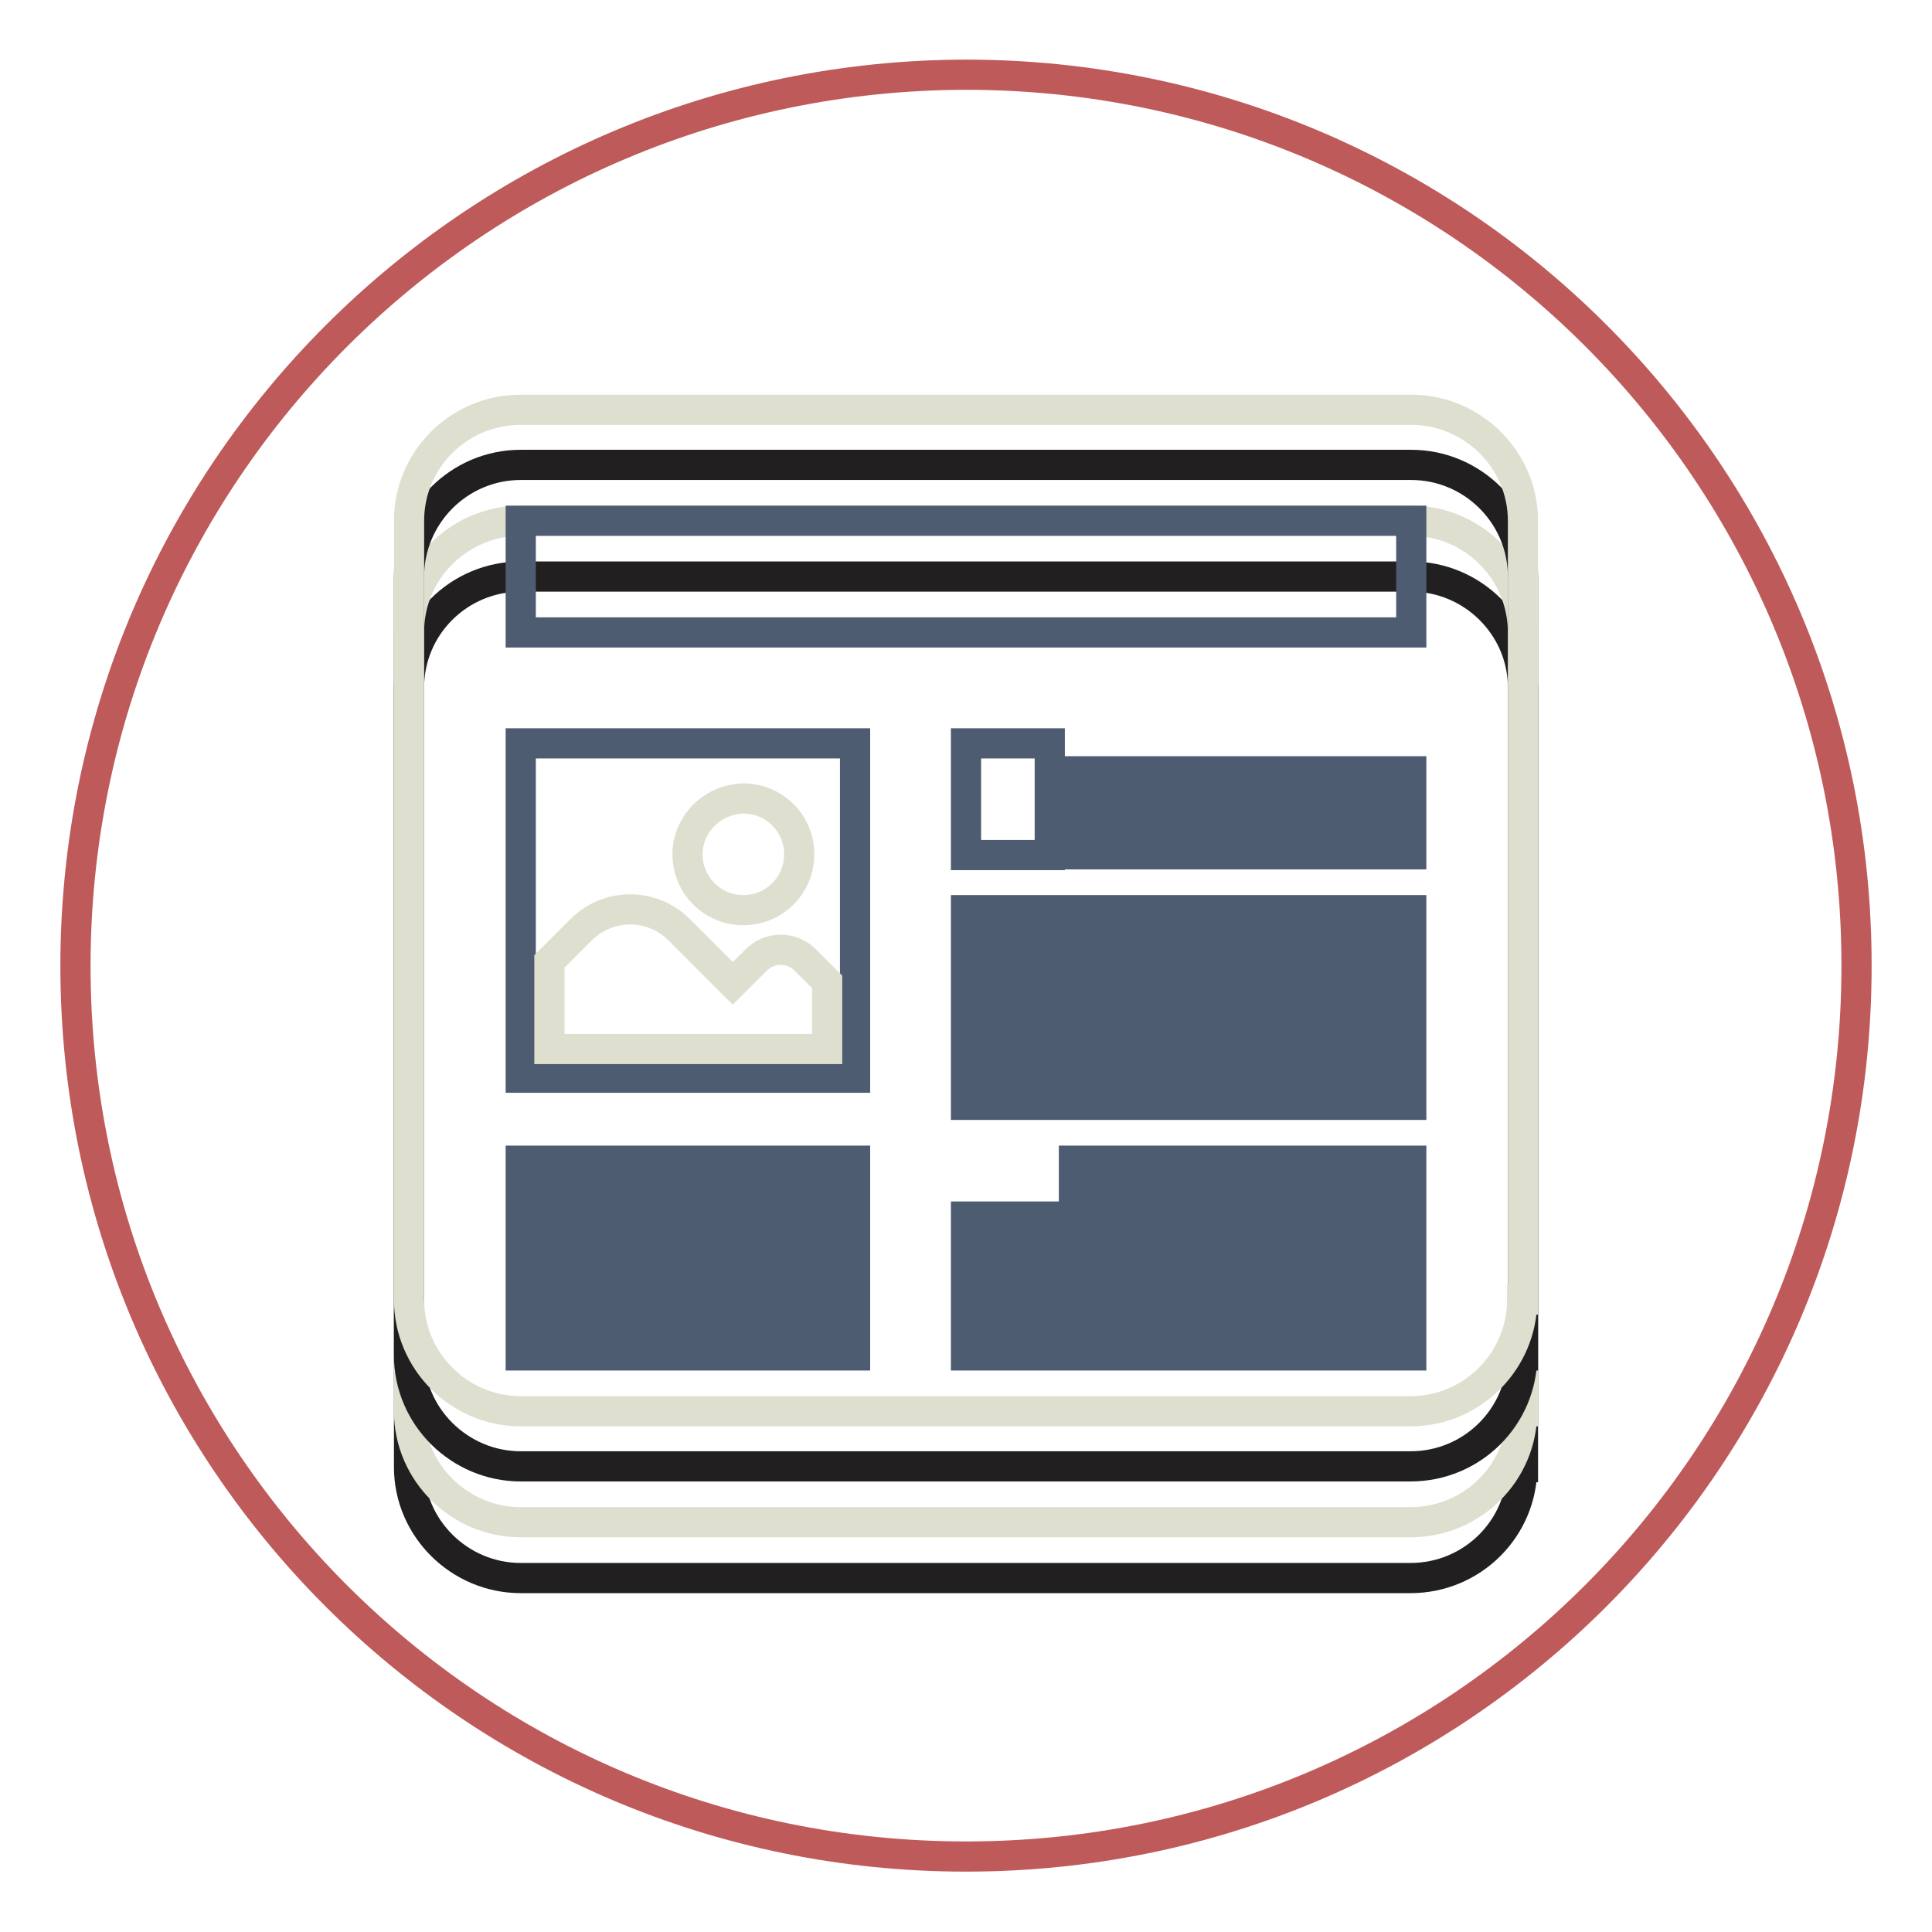
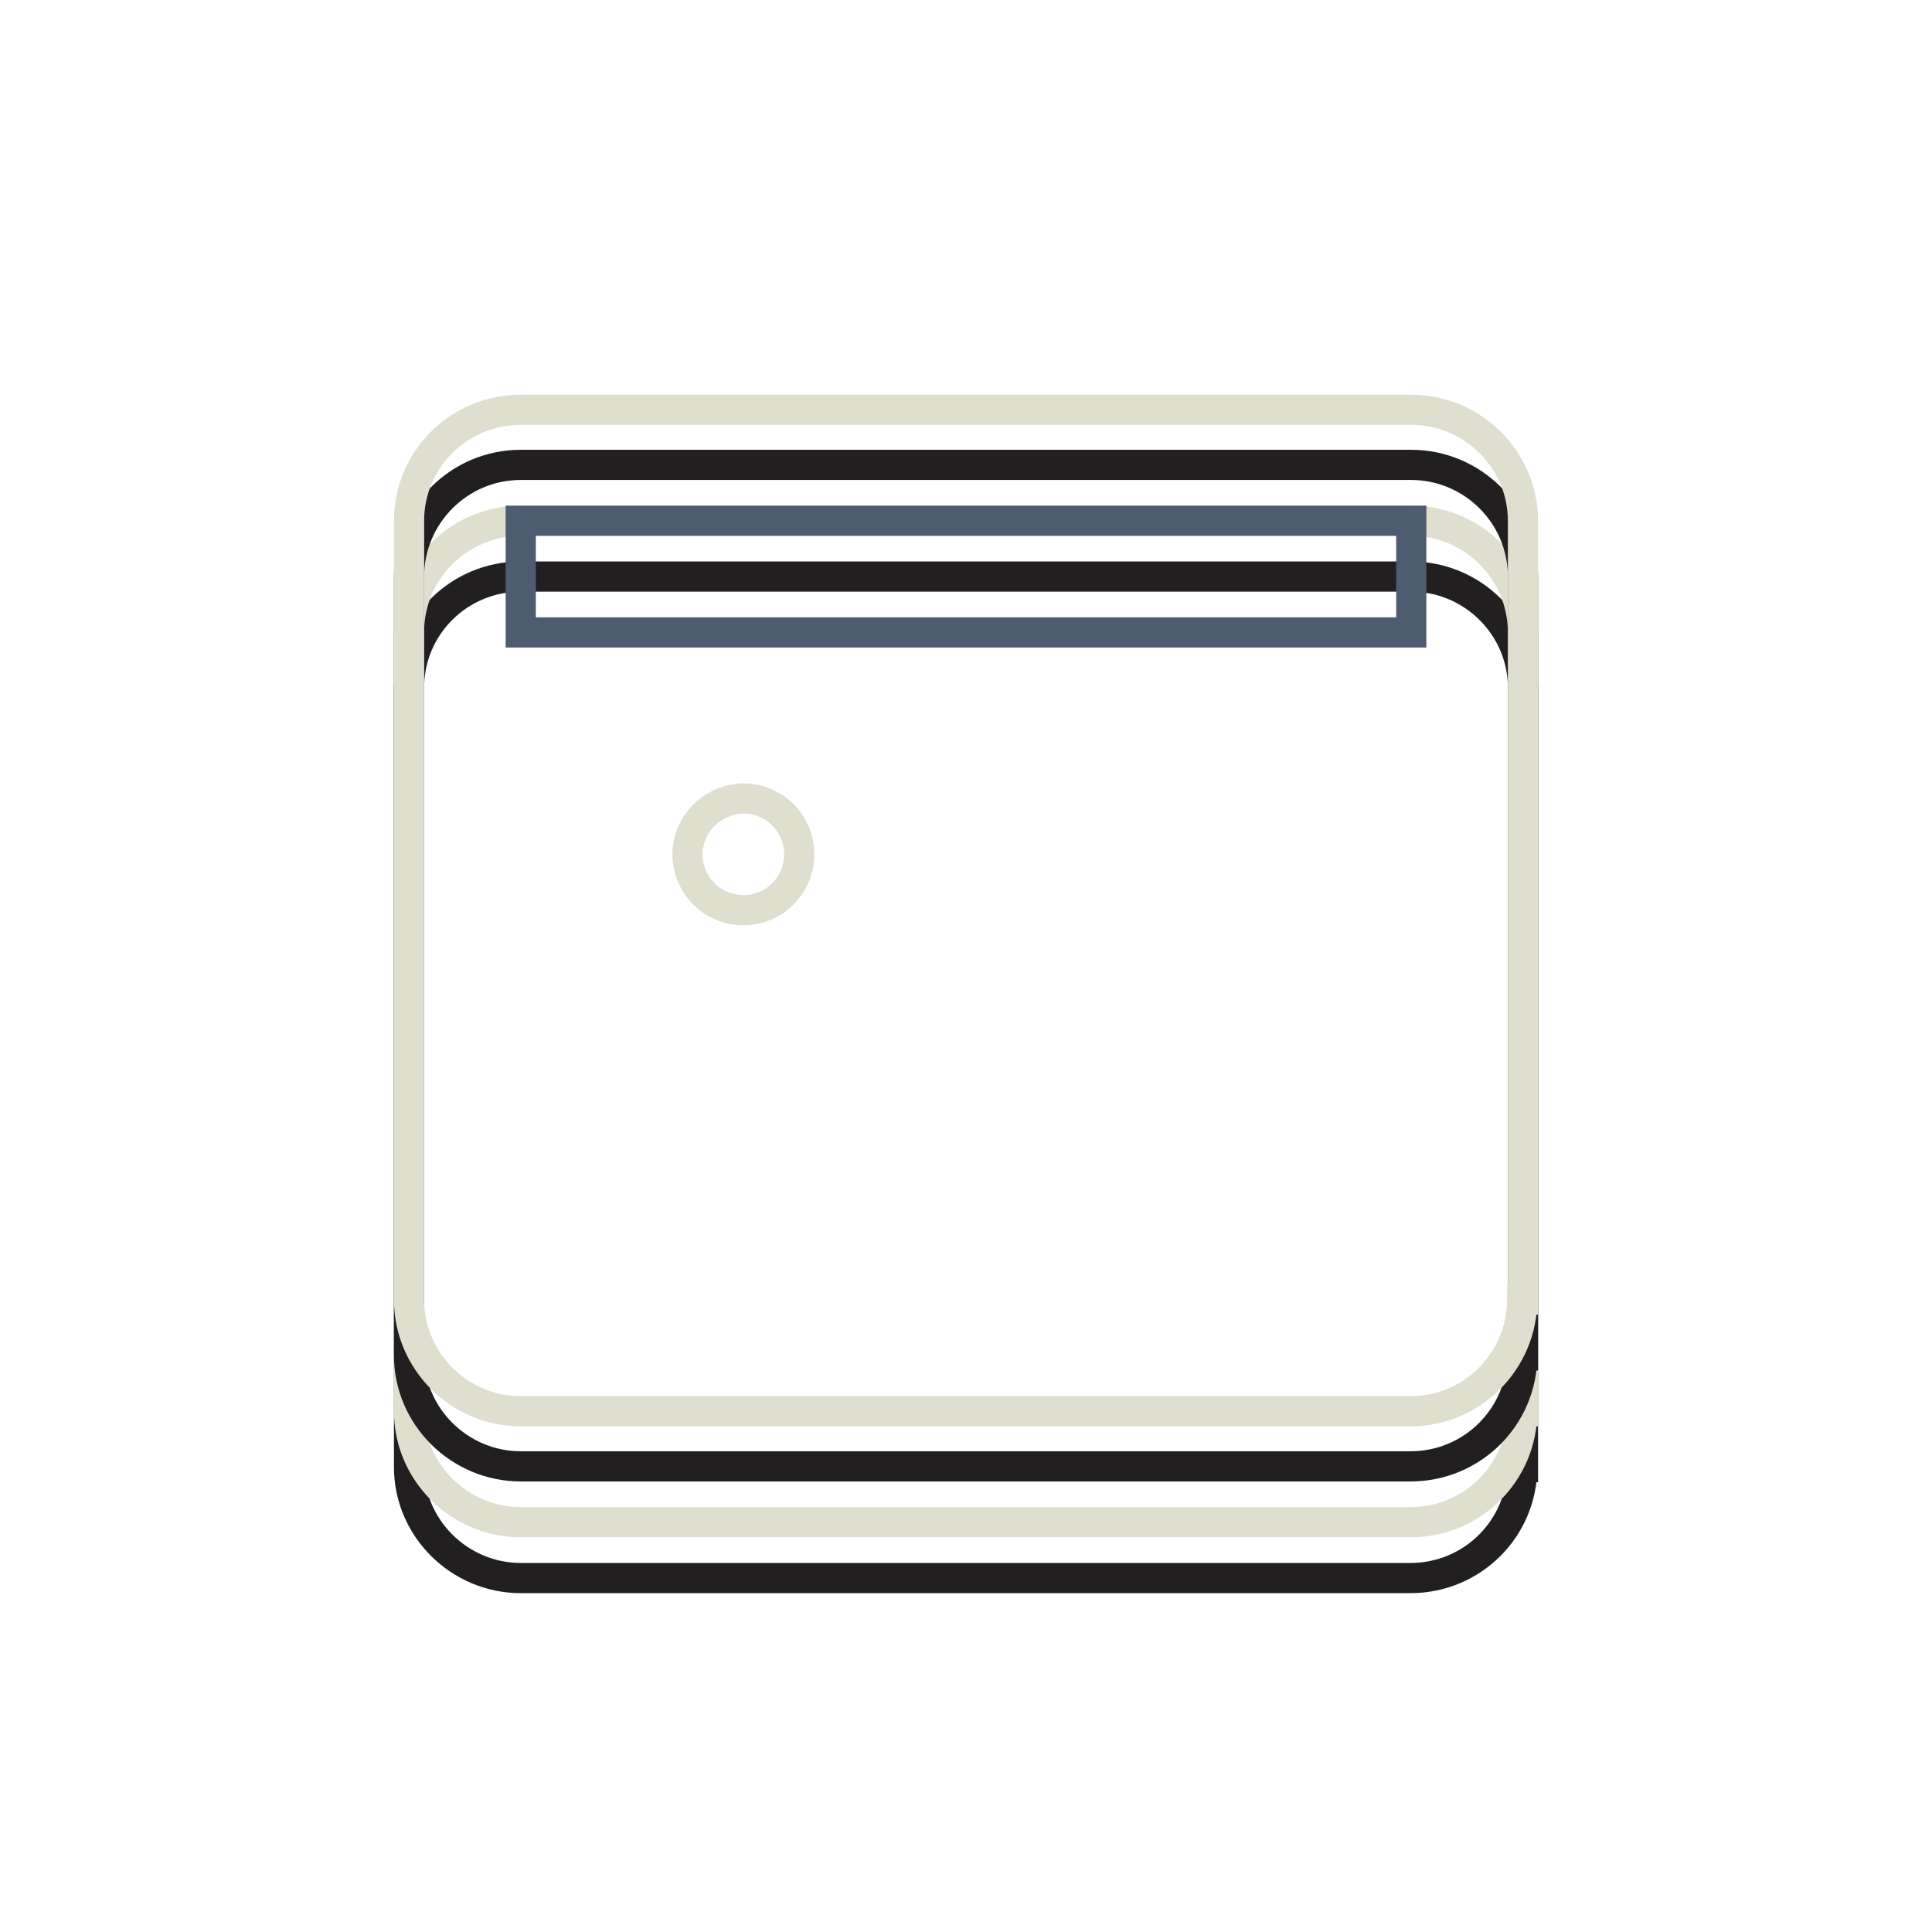
<svg xmlns="http://www.w3.org/2000/svg" version="1.1" x="0px" y="0px" viewBox="0 0 256 256" enable-background="new 0 0 256 256" xml:space="preserve">
  <g>
-     <path stroke-width="4" fill-opacity="0" stroke="#bf5a5a" d="M10,128c0,65.2,52.8,118,118,118c65.2,0,118-52.8,118-118c0,0,0,0,0-0.1c0-65.2-52.8-118-118-118 C62.8,10,10,62.8,10,128z" />
    <path stroke-width="4" fill-opacity="0" stroke="#221f20" d="M201.7,194.4c0,8.1-6.6,14.7-14.8,14.7H69c-8.1,0-14.8-6.6-14.8-14.7V91.1c0-8.1,6.6-14.7,14.8-14.7h118 c8.1,0,14.8,6.6,14.8,14.7V194.4L201.7,194.4z" />
    <path stroke-width="4" fill-opacity="0" stroke="#dfdfd0" d="M201.7,187c0,8.1-6.6,14.7-14.8,14.7H69c-8.1,0-14.8-6.6-14.8-14.7V83.7C54.2,75.6,60.9,69,69,69h118 c8.1,0,14.8,6.6,14.8,14.8V187L201.7,187z" />
    <path stroke-width="4" fill-opacity="0" stroke="#221f20" d="M201.7,179.6c0,8.1-6.6,14.7-14.8,14.7H69c-8.1,0-14.8-6.6-14.8-14.7V76.4c0-8.1,6.6-14.8,14.8-14.8h118 c8.1,0,14.8,6.6,14.8,14.8V179.6L201.7,179.6z" />
    <path stroke-width="4" fill-opacity="0" stroke="#dfdfd0" d="M201.7,172.2c0,8.1-6.6,14.8-14.8,14.8H69c-8.1,0-14.8-6.6-14.8-14.8V69c0-8.1,6.6-14.7,14.8-14.7h118 c8.1,0,14.8,6.6,14.8,14.7V172.2L201.7,172.2z" />
-     <path stroke-width="4" fill-opacity="0" stroke="#4e5c71" d="M69,98.5h44.3v44.3H69V98.5z M142.8,109.5H187v3.7h-44.2V109.5z M142.8,102.2H187v3.7h-44.2V102.2z  M128,98.5h11.1v14.8H128V98.5z M128,120.6h59v3.7h-59V120.6z M128,128h59v3.7h-59V128z M128,135.4h59v3.7h-59V135.4z M128,142.7 h59v3.7h-59V142.7z M142.3,153.8H187v3.7h-44.7V153.8z M69,153.8h44.3v3.7H69V153.8z M69,161.2h44.3v3.7H69V161.2z M69,168.5h44.3 v3.7H69V168.5z M69,175.9h44.3v3.7H69V175.9z M128,161.2h59v3.7h-59V161.2z M128,168.5h59v3.7h-59V168.5z M128,175.9h59v3.7h-59 V175.9z" />
    <path stroke-width="4" fill-opacity="0" stroke="#dfdfd0" d="M91.1,113.2c0,4.1,3.3,7.4,7.4,7.4c4.1,0,7.4-3.3,7.4-7.4c0,0,0,0,0,0c0-4.1-3.3-7.4-7.4-7.4 C94.4,105.9,91.1,109.2,91.1,113.2C91.1,113.2,91.1,113.2,91.1,113.2z" />
    <path stroke-width="4" fill-opacity="0" stroke="#4e5c71" d="M69,69h118v14.8H69V69z" />
-     <path stroke-width="4" fill-opacity="0" stroke="#dfdfd0" d="M109.6,139v-8.9l-2.9-2.9c-1.8-1.8-4.7-1.8-6.5,0l-3.1,3.1l-7.1-7.1c-3.6-3.6-9.4-3.6-13,0l-4.2,4.2V139 H109.6z" />
  </g>
</svg>